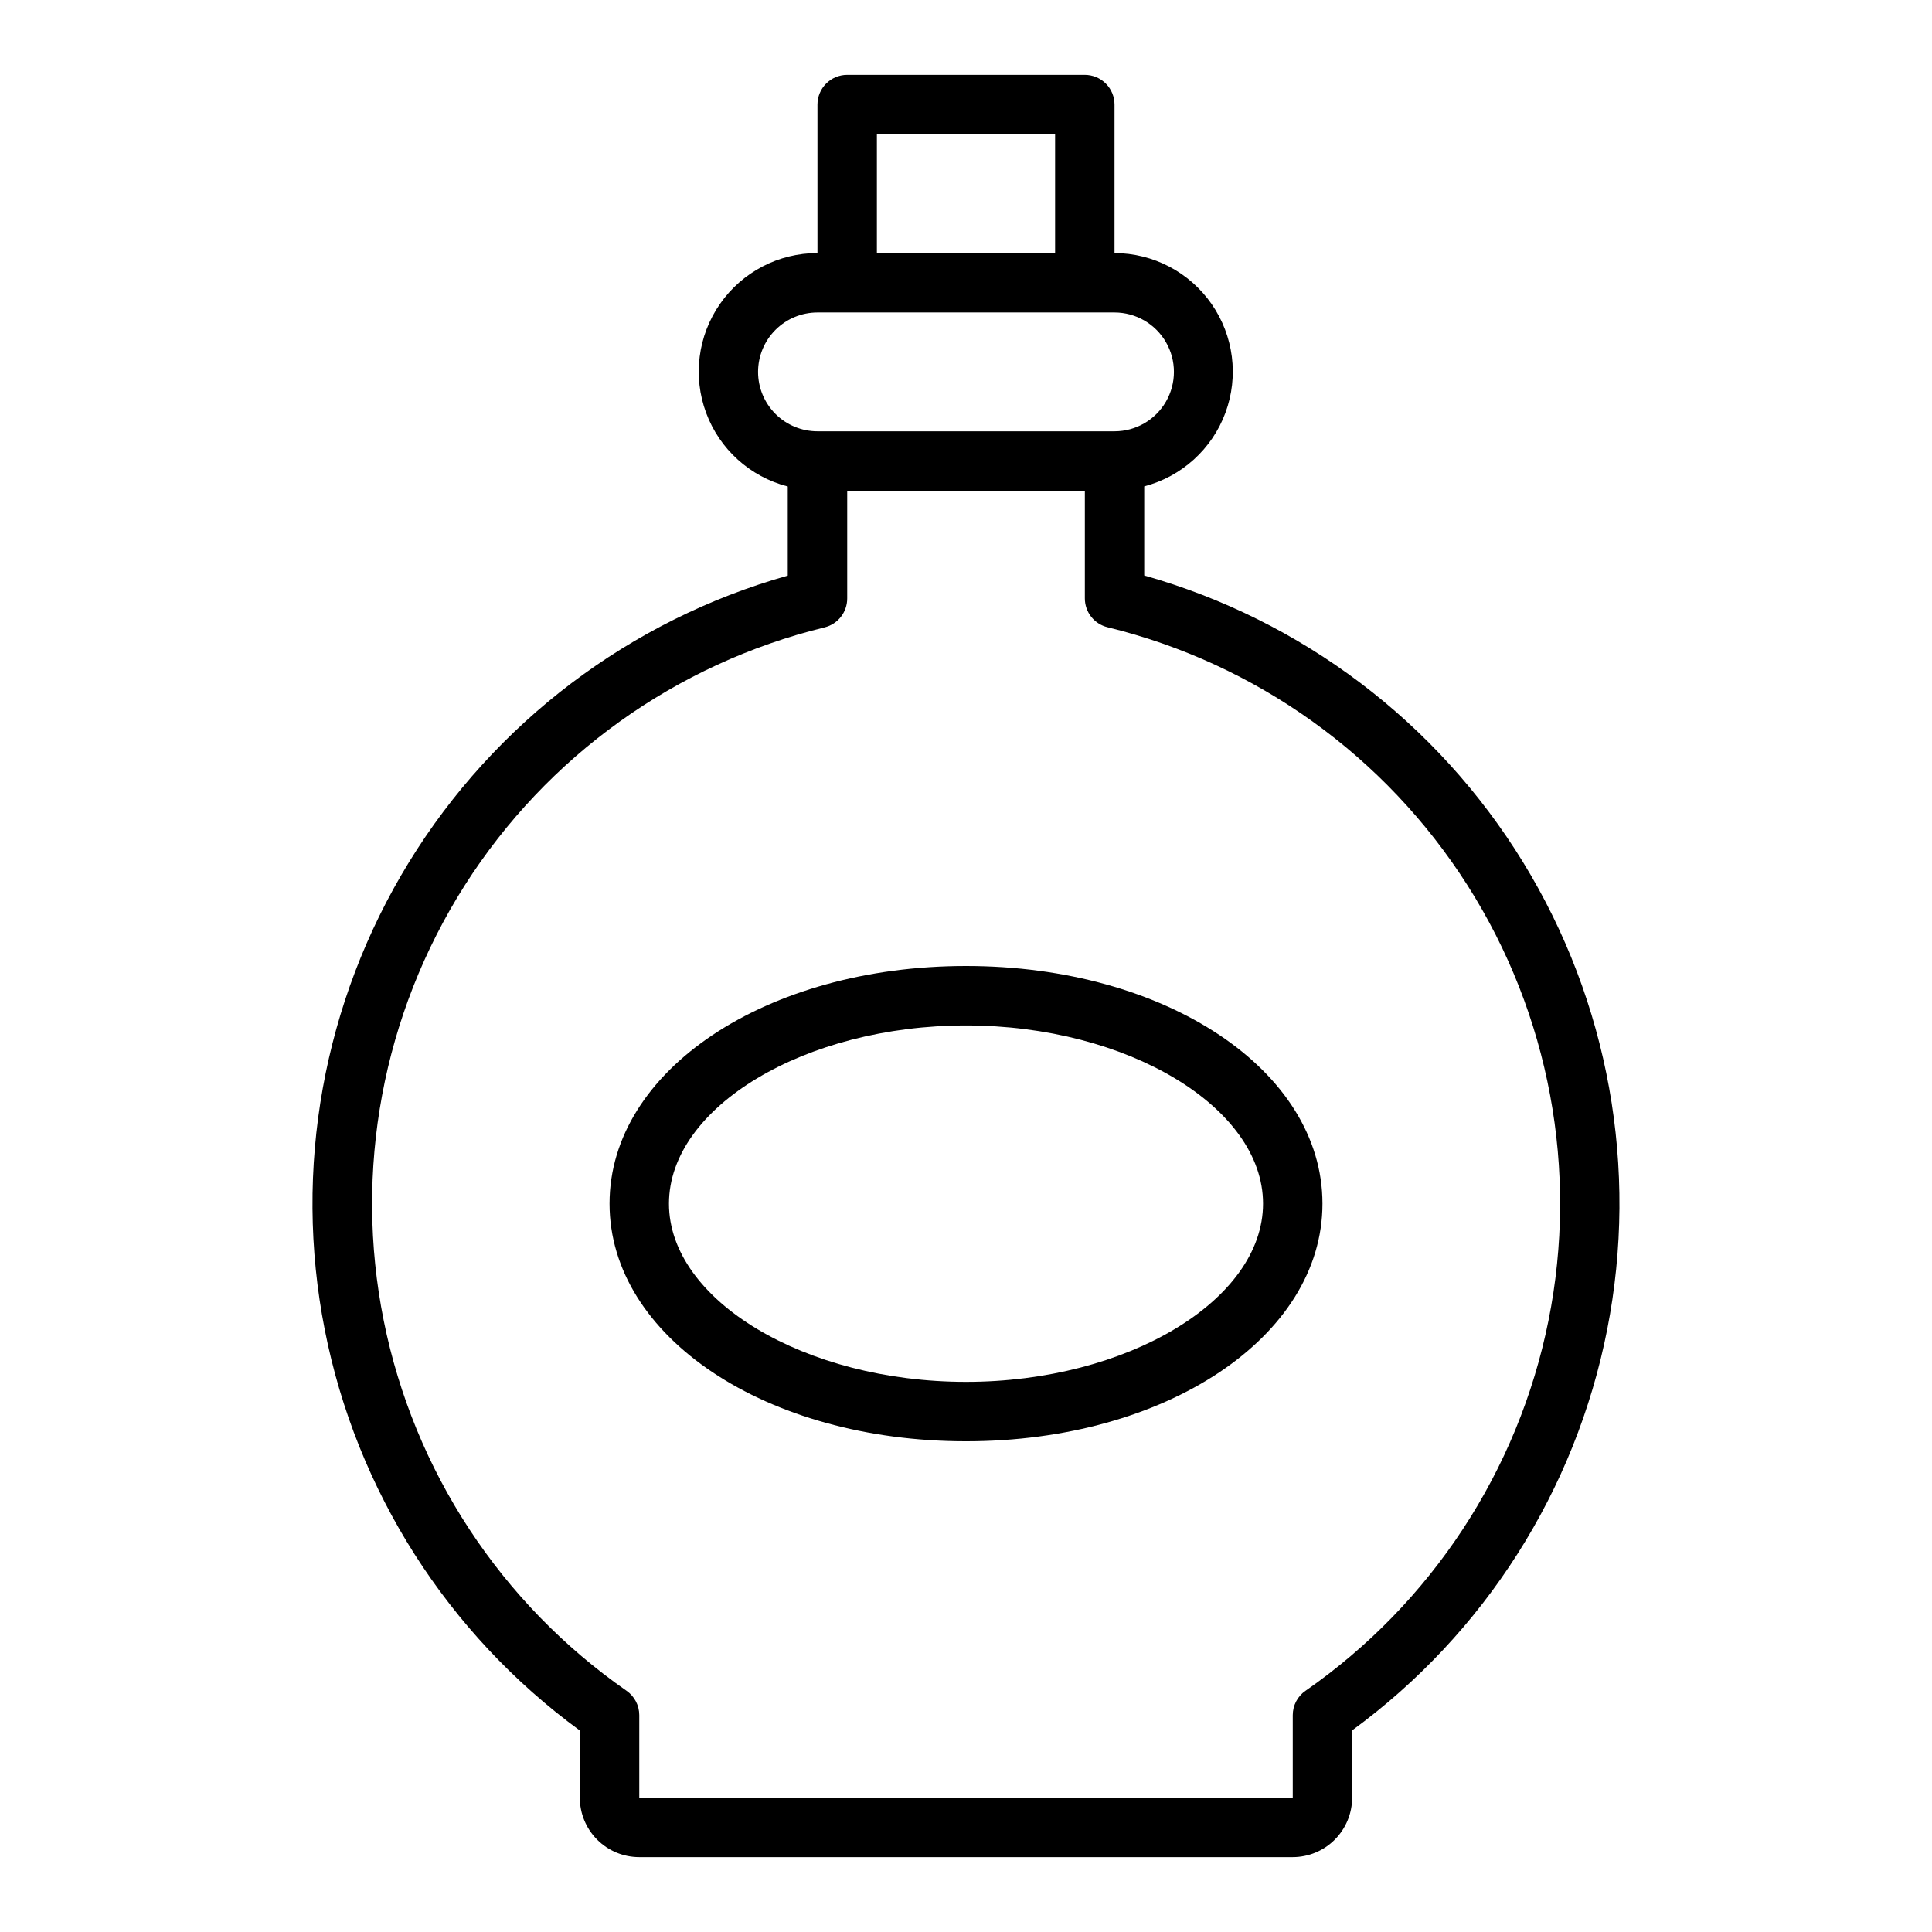
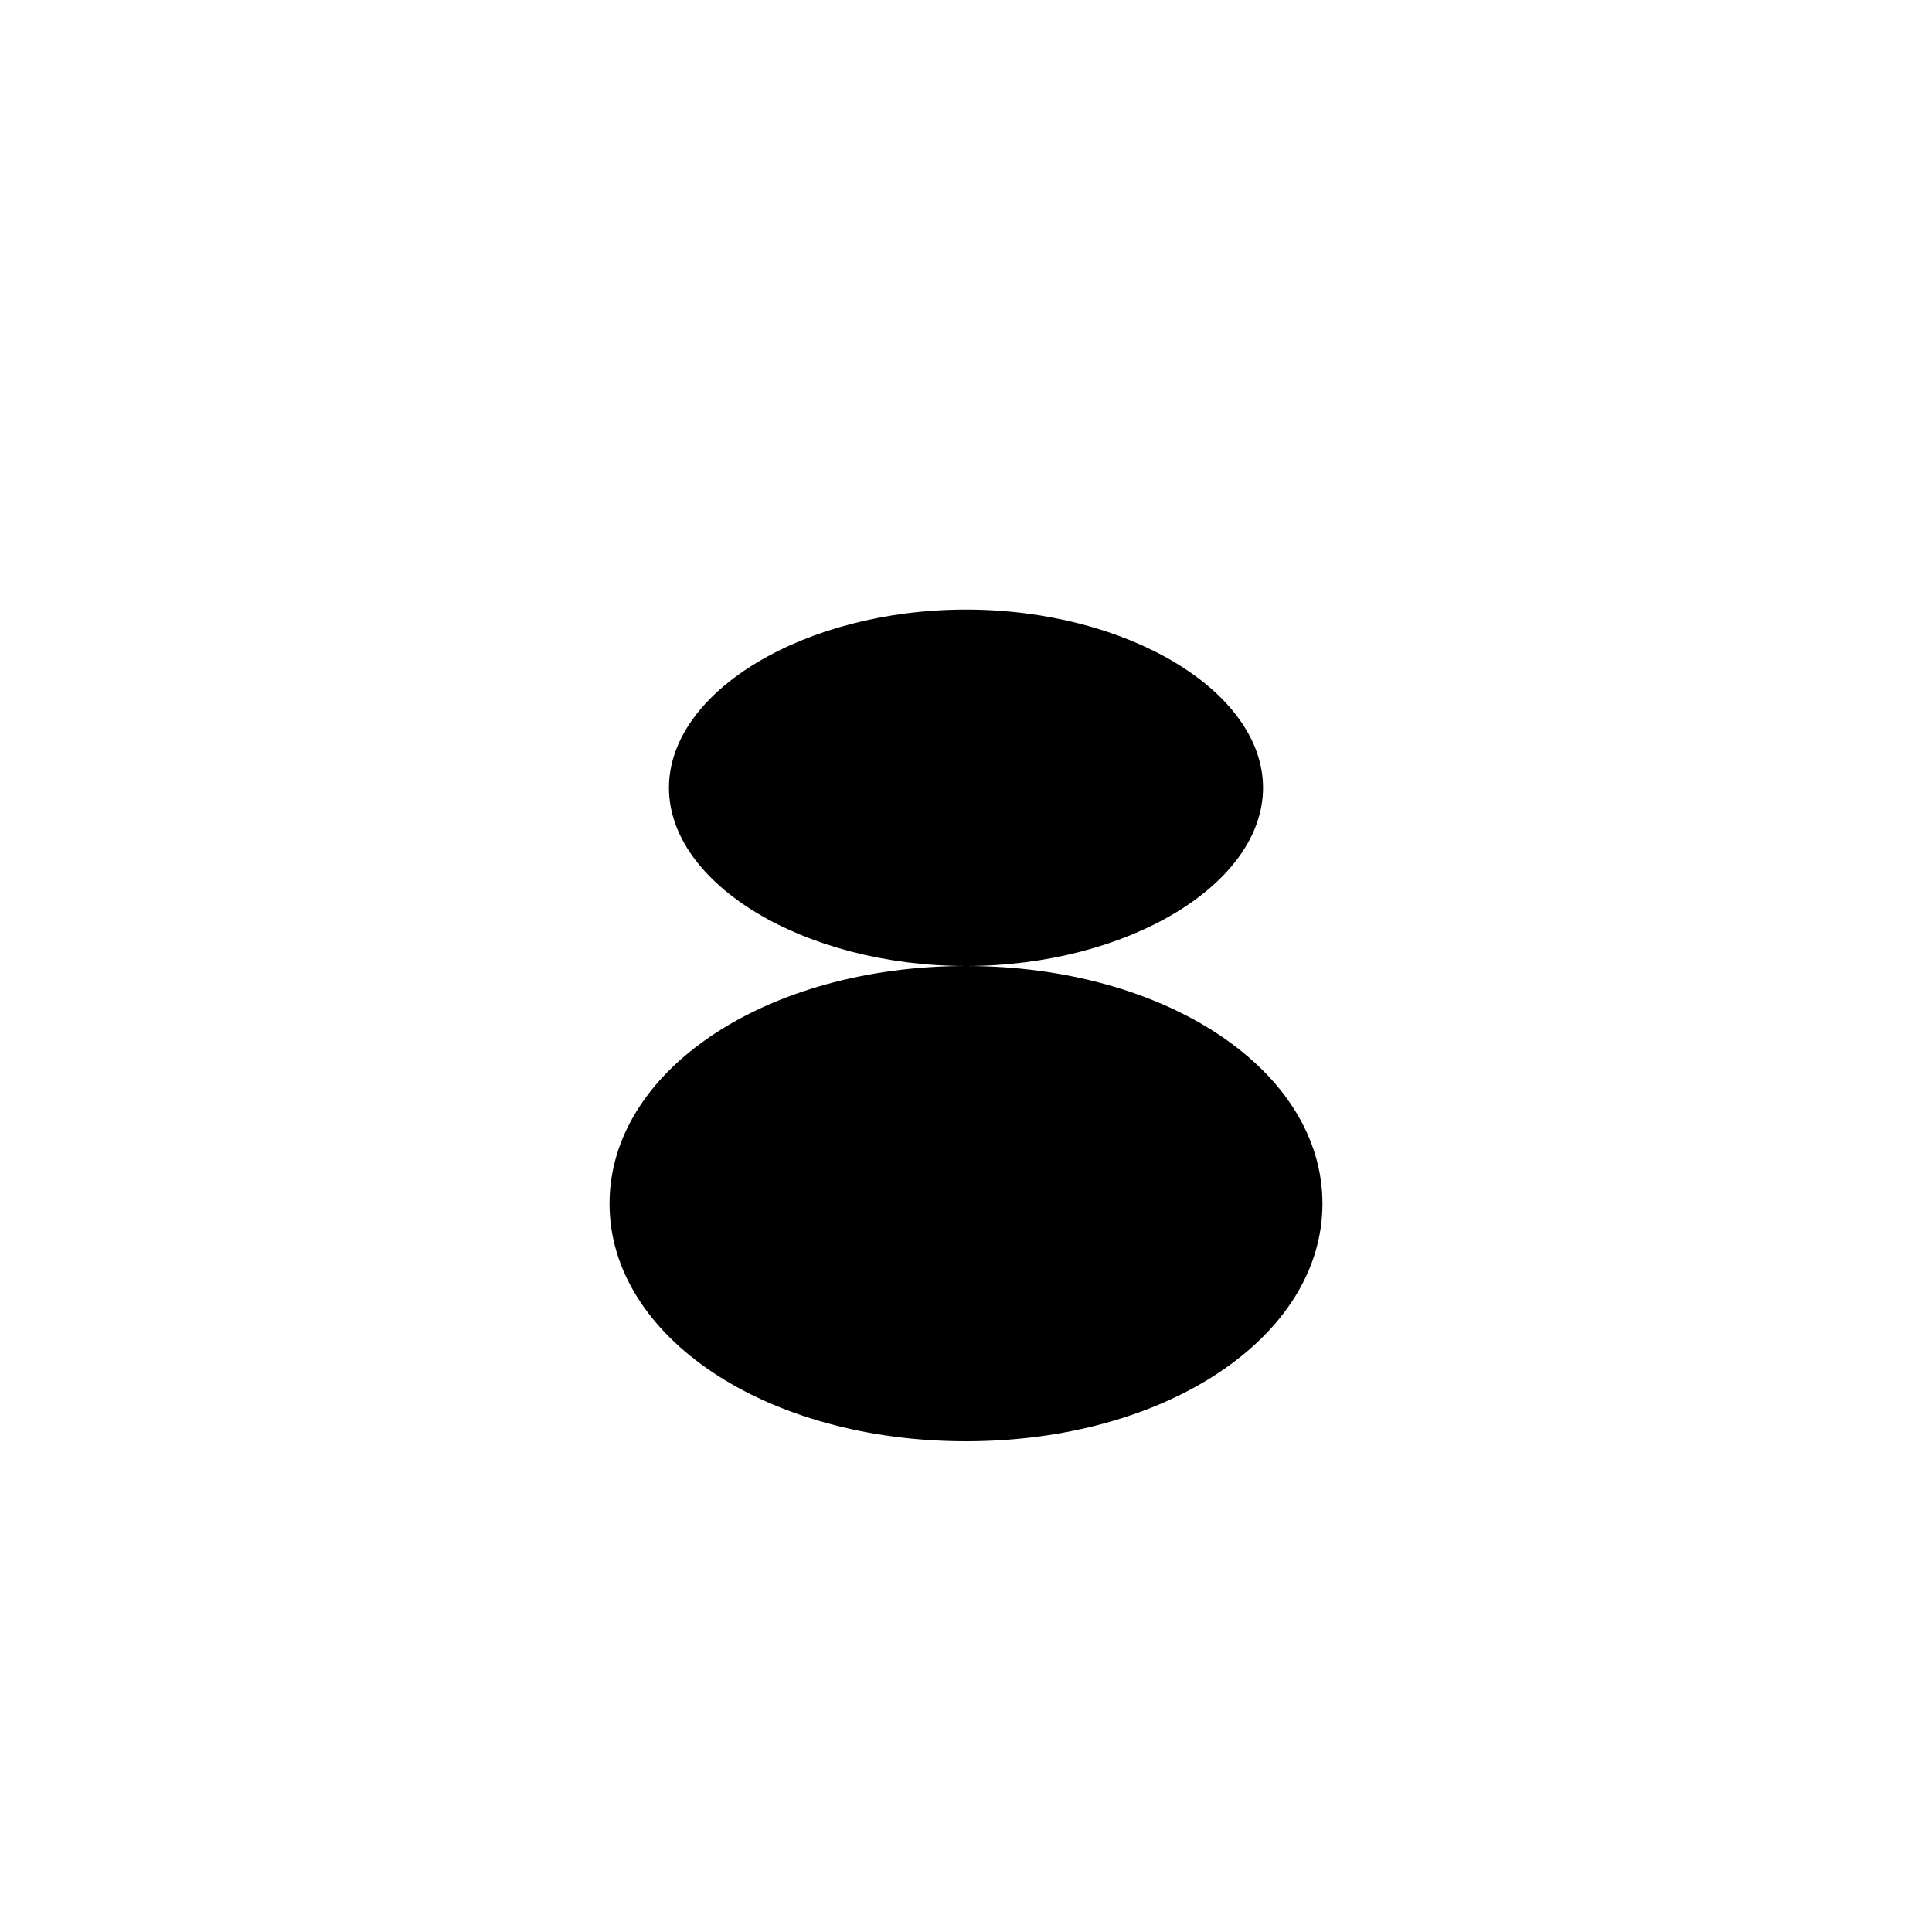
<svg xmlns="http://www.w3.org/2000/svg" fill="#000000" width="800px" height="800px" version="1.1" viewBox="144 144 512 512">
  <g>
-     <path d="m447.23 296.51v-23.617 0.004c9.93-2.602 17.969-9.883 21.523-19.512 3.559-9.633 2.188-20.391-3.668-28.82-5.856-8.43-15.461-13.469-25.727-13.496v-39.359c0-2.09-0.832-4.09-2.305-5.566-1.477-1.477-3.481-2.309-5.566-2.309h-62.977c-4.348 0-7.875 3.527-7.875 7.875v39.359c-10.293-0.012-19.941 5.016-25.824 13.465-5.883 8.445-7.258 19.238-3.676 28.891 3.578 9.652 11.66 16.938 21.629 19.504v23.617-0.004c-41.816 11.812-77.656 38.934-100.39 75.965-22.734 37.031-30.699 81.262-22.309 123.89 8.391 42.637 32.52 80.551 67.594 106.21v17.805c0 4.176 1.656 8.18 4.609 11.133 2.953 2.953 6.957 4.613 11.133 4.613h173.18c4.176 0 8.18-1.66 11.133-4.613s4.613-6.957 4.613-11.133v-17.836c35.07-25.656 59.199-63.57 67.59-106.21 8.391-42.633 0.43-86.867-22.305-123.9s-58.574-64.148-100.39-75.961zm-70.848-116.93h47.23v31.488h-47.23zm-31.488 62.977c0-4.176 1.66-8.18 4.609-11.133 2.953-2.953 6.957-4.613 11.133-4.613h78.723c5.625 0 10.82 3.004 13.633 7.875s2.812 10.871 0 15.742c-2.812 4.871-8.008 7.871-13.633 7.871h-78.723c-4.176 0-8.18-1.656-11.133-4.609-2.949-2.953-4.609-6.957-4.609-11.133zm145.07 349.52c-2.113 1.473-3.371 3.883-3.371 6.457v21.883h-173.18v-21.883c0-2.574-1.258-4.984-3.371-6.457-33.305-23.172-56.359-58.32-64.352-98.102-7.992-39.777-0.297-81.105 21.473-115.34 21.773-34.238 55.934-58.734 95.348-68.371 3.539-0.863 6.023-4.043 6.008-7.684v-28.527h62.977v28.527c0 3.629 2.481 6.785 6.004 7.644 39.426 9.625 73.605 34.125 95.383 68.371 21.781 34.246 29.477 75.586 21.477 115.38-7.996 39.785-31.07 74.941-64.391 98.109z" />
-     <path d="m400 400c-52.973 0-94.465 27.664-94.465 62.977s41.492 62.977 94.465 62.977 94.465-27.664 94.465-62.977c-0.004-35.316-41.496-62.977-94.465-62.977zm0 110.21c-42.676 0-78.719-21.633-78.719-47.23 0-25.602 36.047-47.23 78.719-47.23 42.676 0 78.719 21.633 78.719 47.23 0 25.598-36.047 47.23-78.719 47.23z" />
+     <path d="m400 400c-52.973 0-94.465 27.664-94.465 62.977s41.492 62.977 94.465 62.977 94.465-27.664 94.465-62.977c-0.004-35.316-41.496-62.977-94.465-62.977zc-42.676 0-78.719-21.633-78.719-47.23 0-25.602 36.047-47.23 78.719-47.23 42.676 0 78.719 21.633 78.719 47.23 0 25.598-36.047 47.23-78.719 47.23z" />
  </g>
</svg>